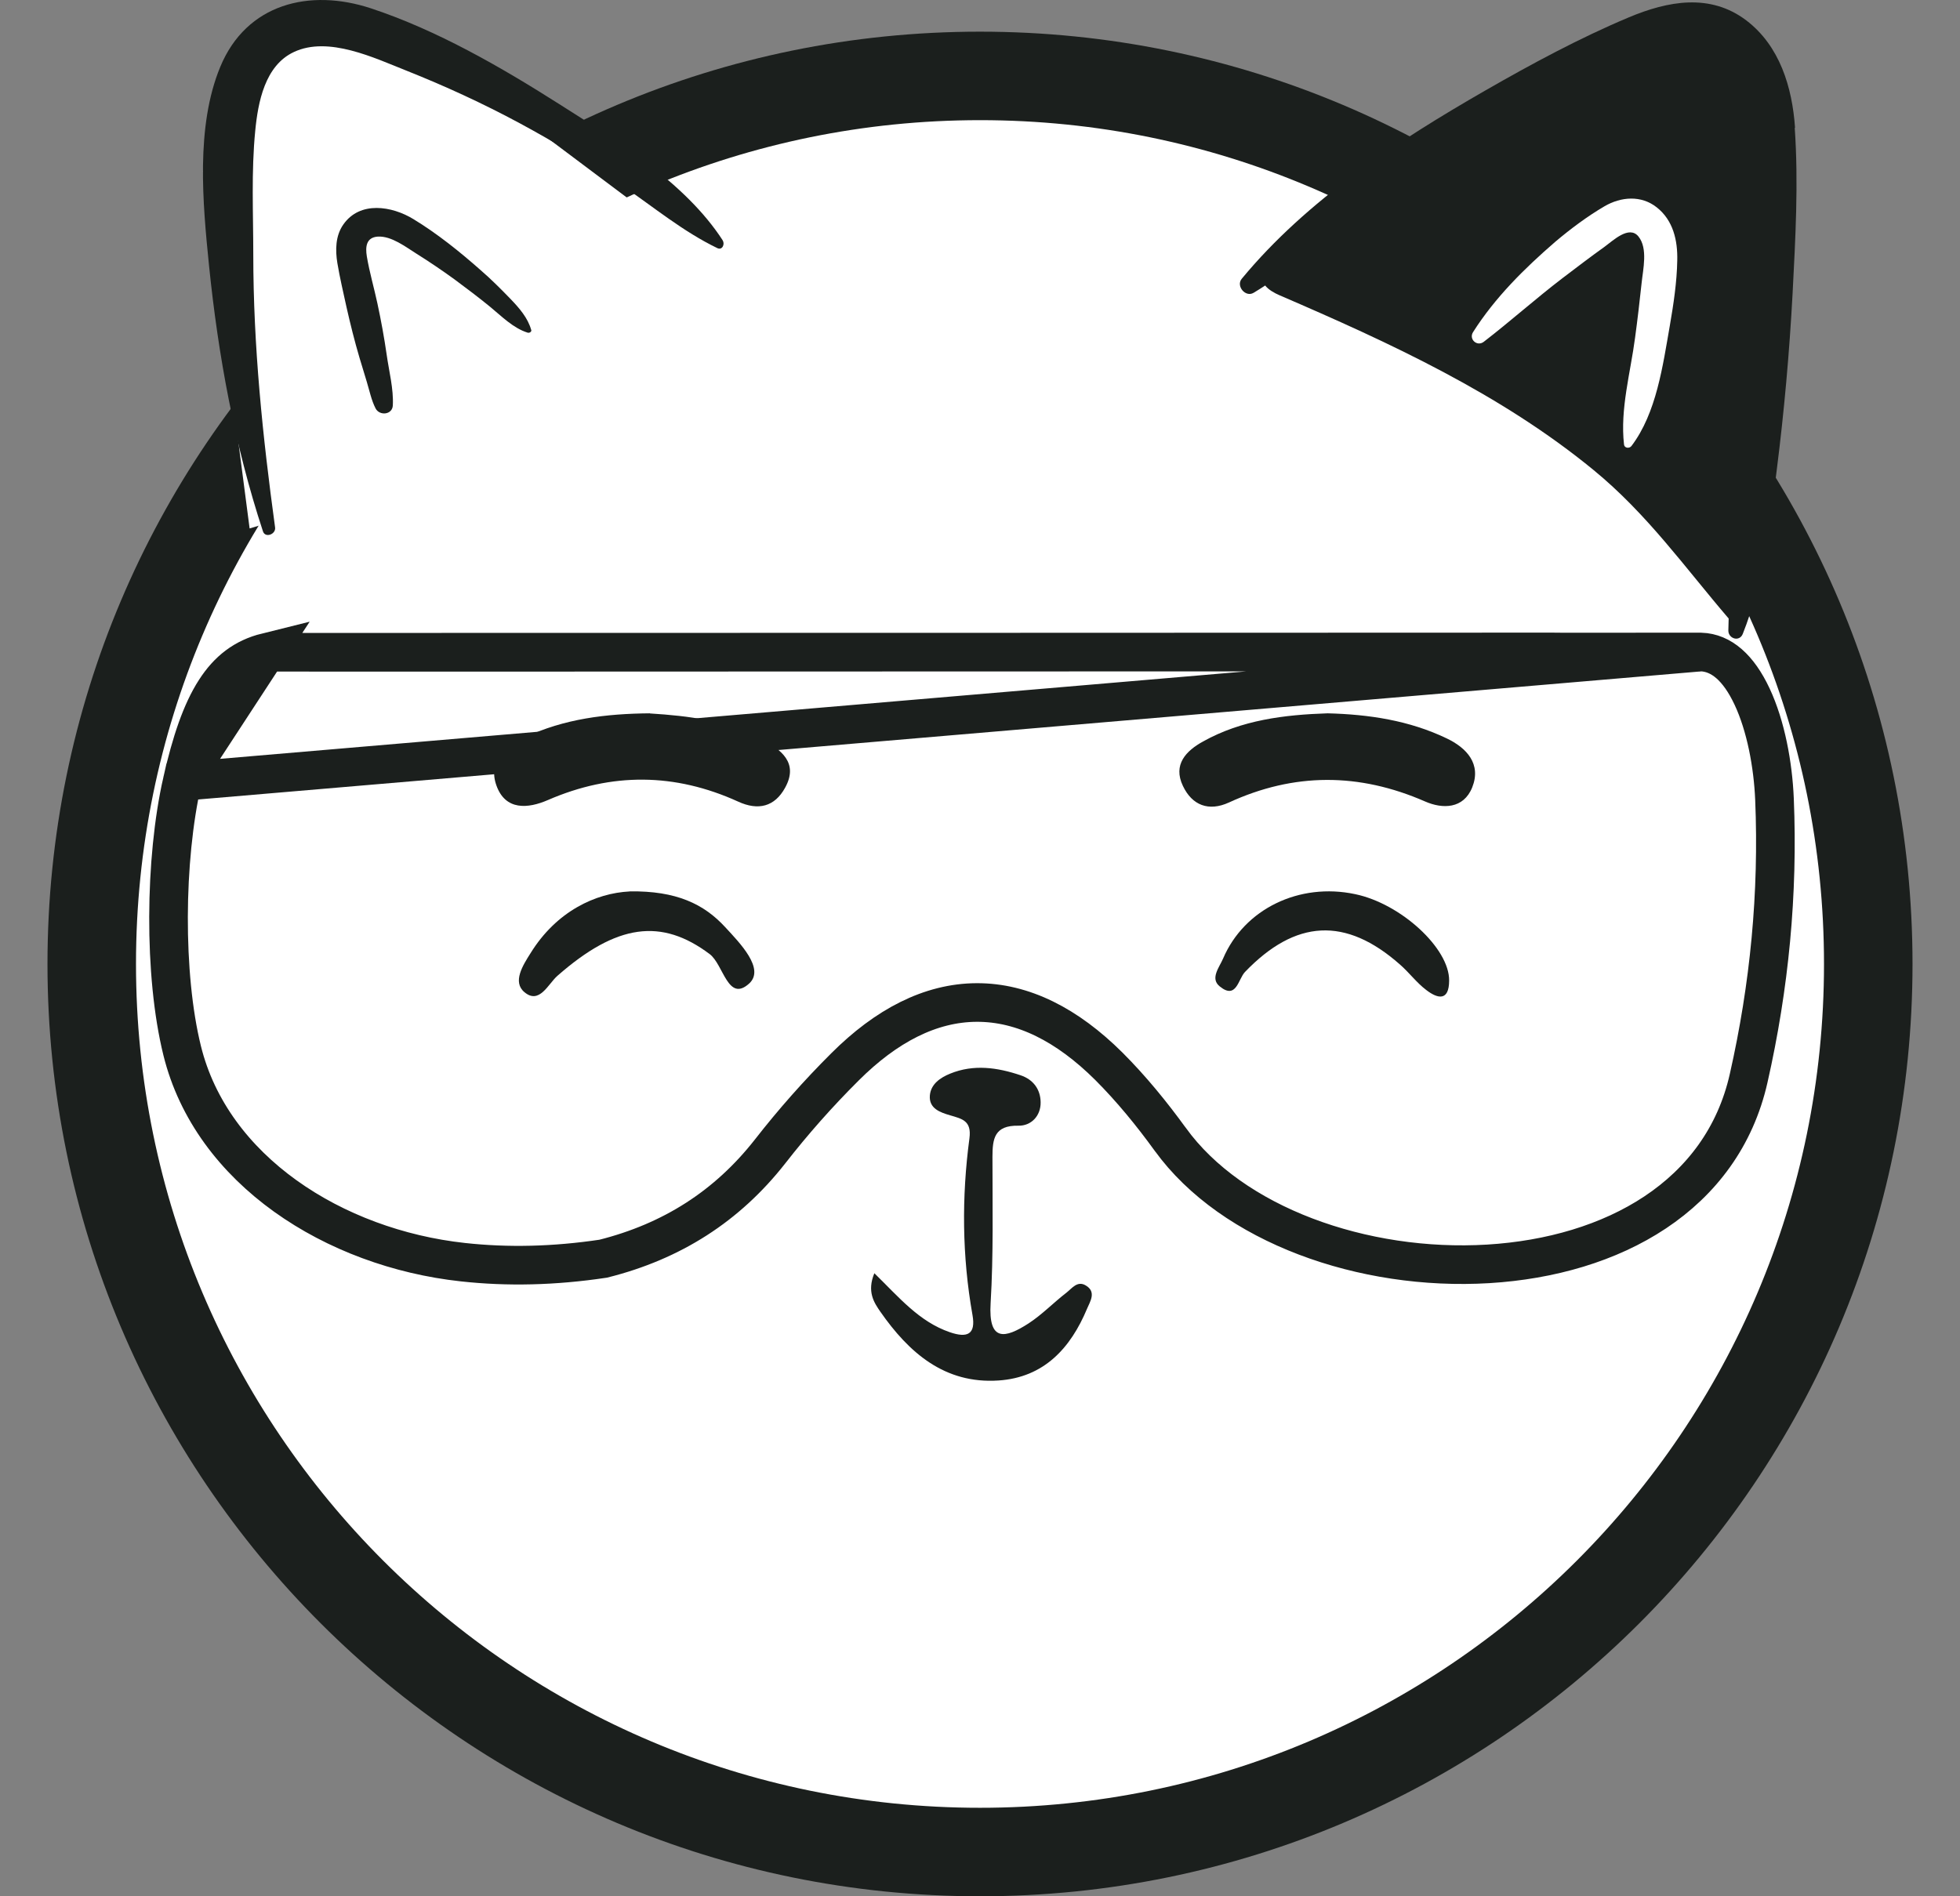
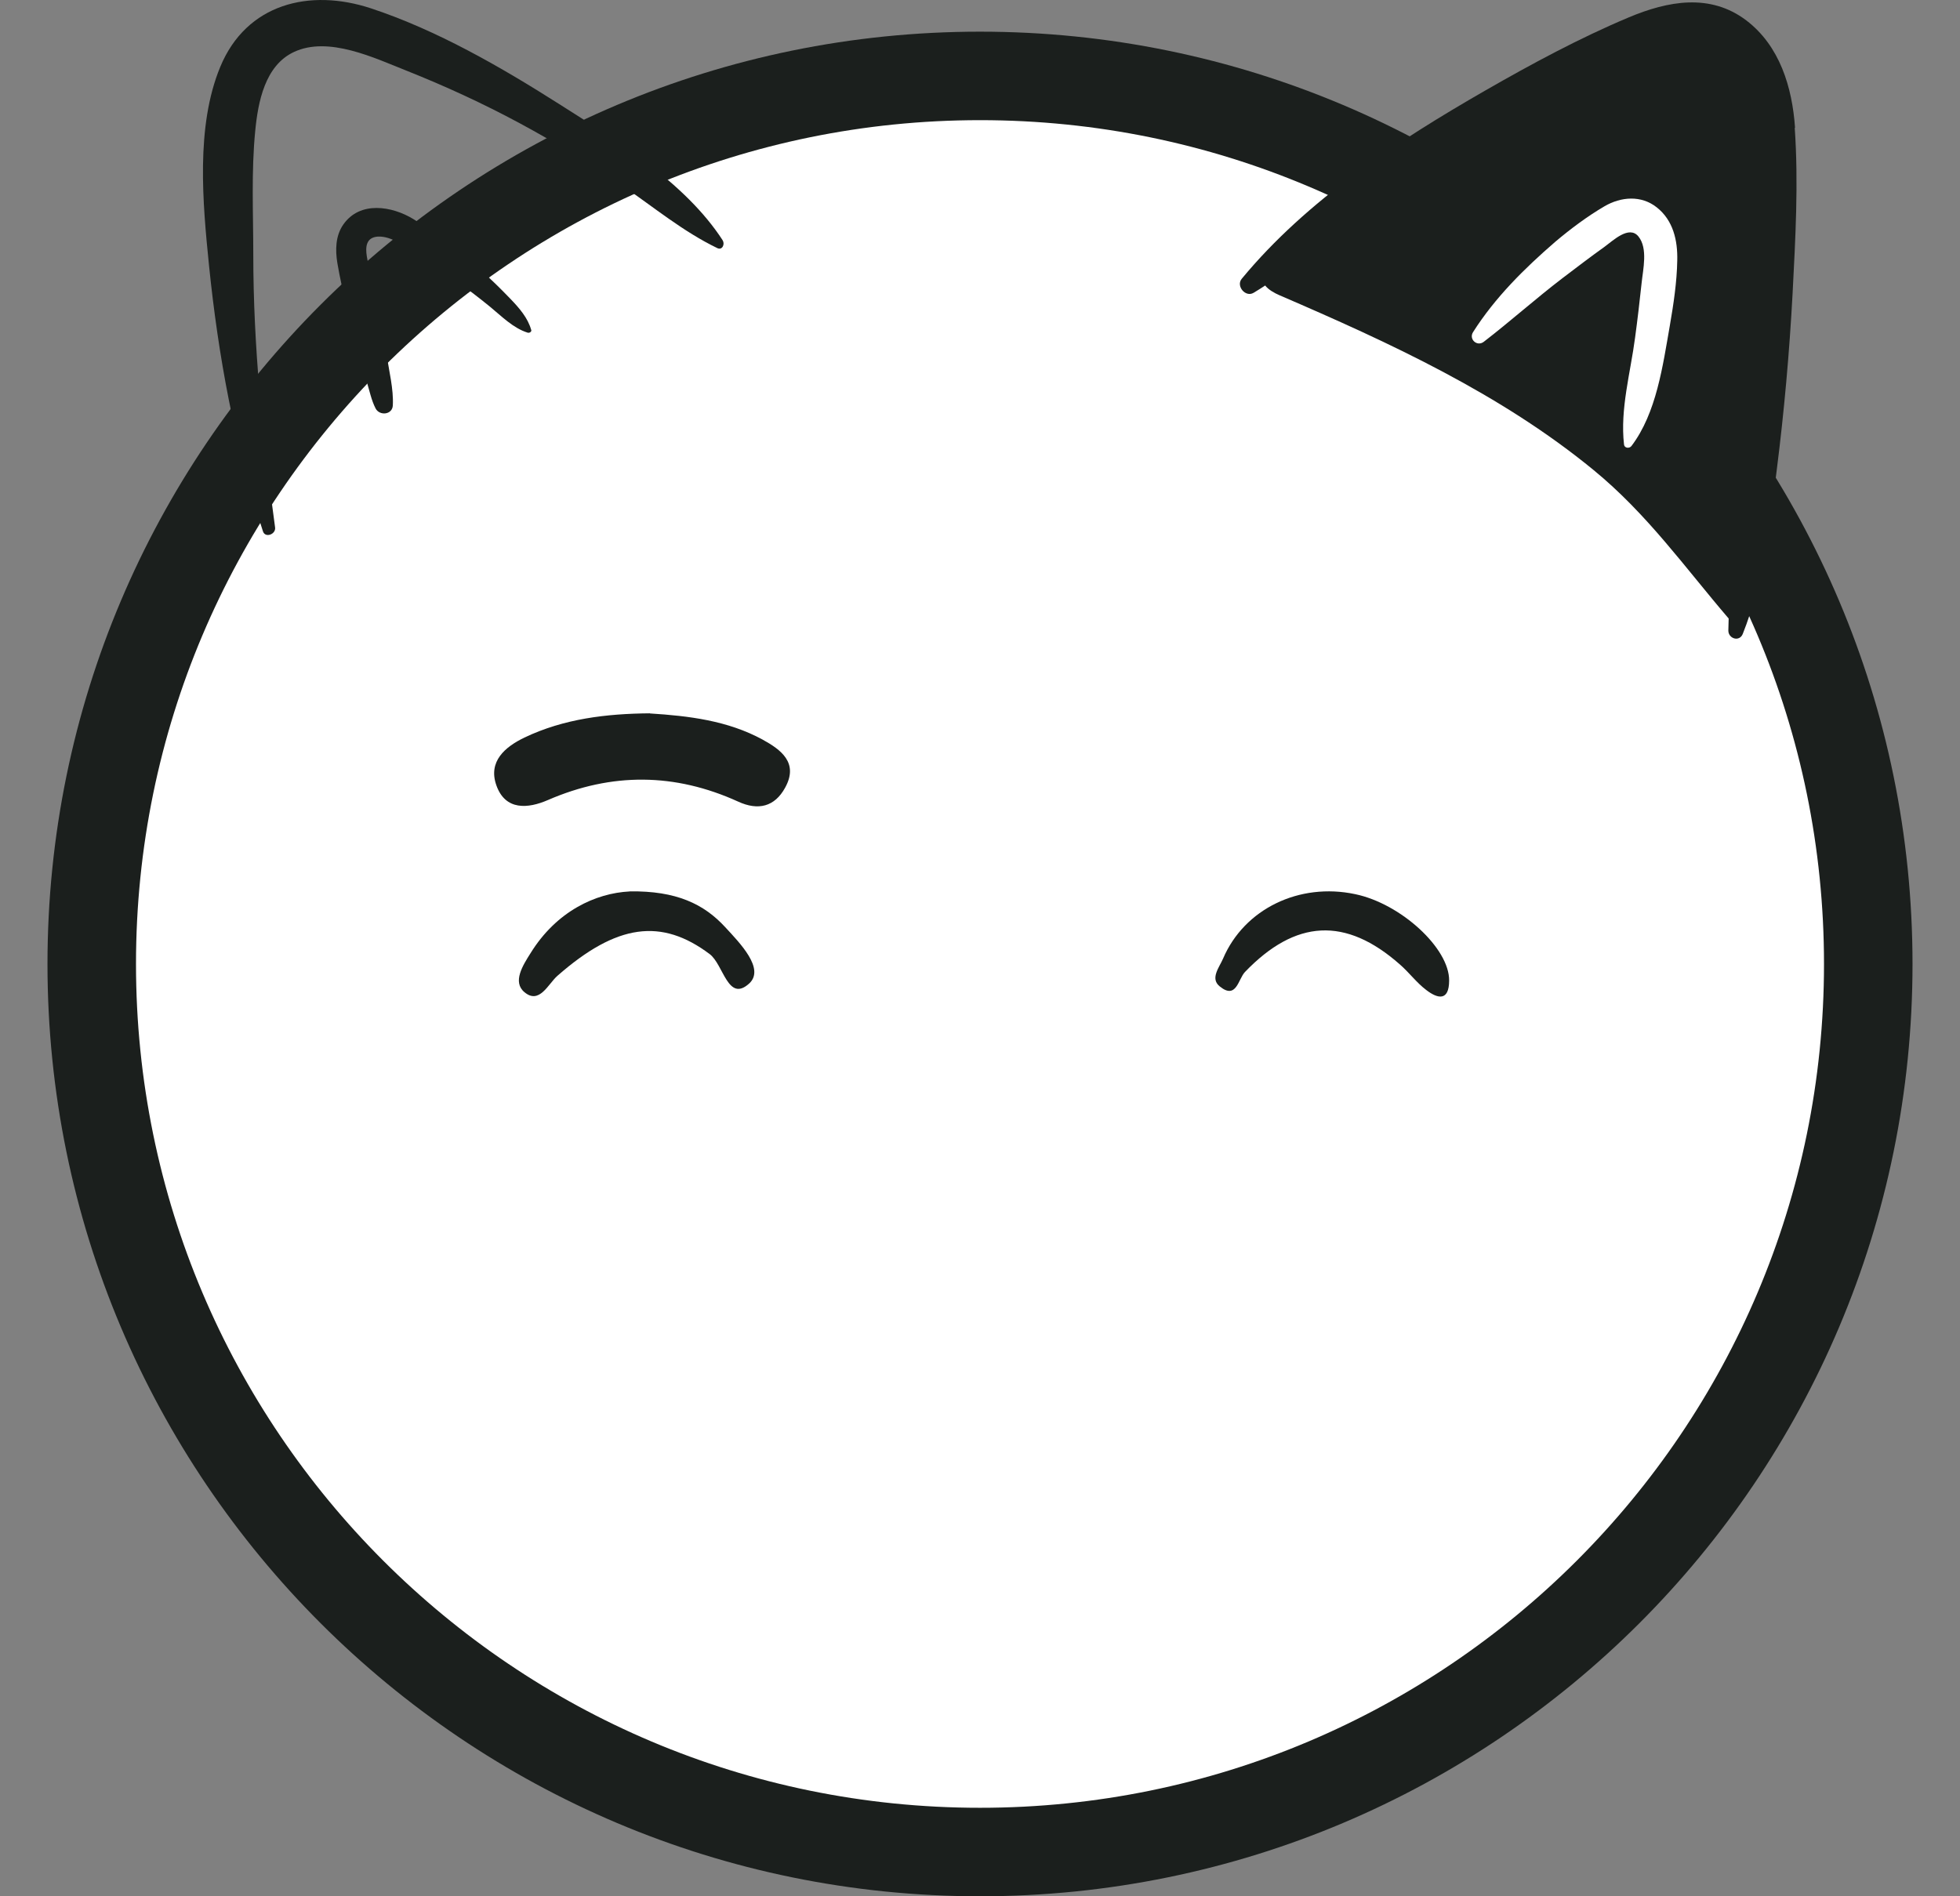
<svg xmlns="http://www.w3.org/2000/svg" width="31" height="30" viewBox="0 0 31 30" fill="none">
  <rect x="0" y="0" width="31" height="30" fill="#808080" stroke="none" />
  <path d="M29.549 15.251C29.549 23.01 23.259 29.3 15.5 29.3C7.741 29.3 1.451 23.01 1.451 15.251C1.451 7.491 7.741 1.201 15.5 1.201C23.259 1.201 29.549 7.491 29.549 15.251Z" fill="white" stroke="#1B1F1D" stroke-width="1.4" />
-   <path d="M26.879 10.009C27.894 10.009 28.323 11.485 28.372 12.631C28.434 14.152 28.289 15.648 27.955 17.127C27.81 17.767 27.599 18.061 27.208 18.648C26.947 19.039 26.592 19.282 26.418 19.354C23.442 20.579 20.301 21.024 18.261 18.203C17.976 17.81 17.664 17.427 17.321 17.084C16.082 15.852 14.815 15.862 13.58 17.094C13.166 17.507 12.781 17.942 12.418 18.408C11.696 19.327 10.761 19.925 9.601 20.213C7.662 20.506 5.942 20.199 4.251 19.347C3.753 19.039 2.873 17.867 2.584 16.694C2.276 15.445 2.295 13.567 2.584 12.295C2.873 11.025 3.264 10.221 4.182 10.013C5.073 10.013 5.962 10.013 6.854 10.014C12.747 10.013 18.638 10.01 24.533 10.009C24.975 10.013 25.416 10.017 25.858 10.02C26.115 10.02 26.37 10.019 26.625 10.019C26.719 9.999 26.788 10.029 26.882 10.009H26.879ZM21.001 11.289C20.317 11.313 19.645 11.394 19.032 11.734C18.763 11.884 18.552 12.1 18.712 12.437C18.858 12.746 19.12 12.845 19.441 12.7C20.473 12.225 21.499 12.225 22.541 12.682C22.823 12.806 23.153 12.802 23.288 12.461C23.437 12.09 23.2 11.836 22.885 11.686C22.293 11.401 21.654 11.306 21.001 11.289ZM10.277 11.289C9.593 11.295 8.921 11.375 8.297 11.672C7.988 11.818 7.716 12.049 7.852 12.429C7.995 12.831 8.354 12.799 8.667 12.661C9.678 12.222 10.677 12.232 11.674 12.685C11.994 12.831 12.255 12.763 12.418 12.467C12.636 12.07 12.347 11.863 12.061 11.704C11.508 11.404 10.895 11.33 10.277 11.289ZM22.921 15.513C22.927 15.003 22.161 14.296 21.437 14.143C20.551 13.956 19.682 14.377 19.347 15.161C19.286 15.301 19.137 15.475 19.292 15.6C19.558 15.818 19.585 15.485 19.693 15.373C20.497 14.541 21.288 14.497 22.144 15.255C22.289 15.384 22.408 15.545 22.561 15.659C22.741 15.8 22.917 15.839 22.921 15.511V15.513ZM9.96 14.109C9.422 14.136 8.803 14.422 8.392 15.085C8.273 15.28 8.104 15.539 8.294 15.701C8.531 15.903 8.67 15.573 8.816 15.444C9.76 14.615 10.463 14.53 11.224 15.098C11.443 15.262 11.513 15.873 11.852 15.563C12.105 15.332 11.703 14.924 11.472 14.674C11.133 14.307 10.698 14.097 9.96 14.109Z" fill="white" />
-   <path d="M20.998 11.285C21.651 11.302 22.289 11.397 22.882 11.682C23.197 11.832 23.433 12.086 23.285 12.457C23.148 12.798 22.817 12.802 22.538 12.679C21.496 12.224 20.469 12.221 19.437 12.696C19.118 12.842 18.855 12.742 18.709 12.433C18.548 12.095 18.76 11.878 19.029 11.73C19.639 11.39 20.313 11.308 20.998 11.285Z" fill="#1B1F1D" />
  <path d="M10.279 11.287C10.897 11.326 11.508 11.4 12.06 11.7C12.349 11.859 12.637 12.066 12.417 12.463C12.253 12.762 11.993 12.829 11.673 12.681C10.676 12.228 9.677 12.218 8.666 12.657C8.353 12.793 7.994 12.828 7.851 12.425C7.716 12.045 7.99 11.815 8.296 11.668C8.921 11.37 9.592 11.291 10.278 11.285L10.279 11.287Z" fill="#1B1F1D" />
  <path d="M22.92 15.513C22.919 15.842 22.74 15.802 22.559 15.663C22.406 15.548 22.287 15.385 22.142 15.259C21.284 14.501 20.492 14.543 19.691 15.377C19.583 15.489 19.556 15.822 19.29 15.604C19.137 15.479 19.285 15.304 19.345 15.164C19.68 14.38 20.549 13.958 21.434 14.146C22.157 14.296 22.926 15.004 22.92 15.514V15.513Z" fill="#1B1F1D" />
  <path d="M9.959 14.102C10.697 14.091 11.134 14.302 11.471 14.669C11.702 14.919 12.101 15.325 11.851 15.558C11.512 15.868 11.444 15.257 11.223 15.093C10.463 14.524 9.759 14.61 8.815 15.439C8.669 15.568 8.53 15.897 8.293 15.695C8.103 15.534 8.269 15.273 8.391 15.08C8.802 14.415 9.421 14.13 9.959 14.103V14.102Z" fill="#1B1F1D" />
-   <path d="M26.905 10.315C27.223 10.327 27.496 10.56 27.712 11.021C27.929 11.485 28.043 12.097 28.066 12.644C28.128 14.137 27.986 15.606 27.657 17.059L27.657 17.059C27.237 18.92 25.511 19.875 23.538 19.995C21.561 20.114 19.488 19.378 18.509 18.024L18.508 18.023C18.217 17.622 17.895 17.226 17.537 16.868L17.537 16.868C16.882 16.217 16.182 15.857 15.448 15.86C14.714 15.863 14.016 16.228 13.365 16.878C12.942 17.299 12.548 17.744 12.177 18.22C11.502 19.08 10.63 19.64 9.541 19.913C8.766 20.029 8.03 20.046 7.32 19.968C5.286 19.746 3.348 18.515 2.881 16.621C2.585 15.423 2.602 13.593 2.882 12.363L26.905 10.315ZM26.905 10.315C26.834 10.325 26.774 10.321 26.74 10.319L26.735 10.319C26.694 10.316 26.69 10.317 26.689 10.318L26.688 10.318L26.657 10.324H26.625C26.498 10.324 26.371 10.325 26.243 10.325L26.243 10.325C26.115 10.325 25.987 10.326 25.858 10.326H25.856C25.417 10.323 24.98 10.319 24.542 10.314L24.542 10.314L24.533 10.314C24.532 10.314 24.532 10.314 24.531 10.314C21.585 10.315 18.639 10.316 15.693 10.317L15.691 10.317C12.745 10.318 9.8 10.319 6.854 10.32L6.853 10.32C5.974 10.319 5.097 10.319 4.217 10.319M26.905 10.315L4.217 10.319M4.217 10.319C3.862 10.407 3.608 10.604 3.404 10.921C3.185 11.261 3.024 11.737 2.882 12.363L4.217 10.319Z" stroke="#1B1F1D" stroke-width="0.611" />
-   <path d="M7.389 1.231L11.322 4.181L12.06 4.918L8.864 6.885L3.948 8.36L3.21 2.706L3.702 0.739L5.177 0.493L7.389 1.231Z" fill="white" />
  <path d="M24.106 1.231L20.173 4.181L19.435 4.918L22.631 6.885L27.547 8.36L28.285 2.706L27.793 0.739L26.318 0.493L24.106 1.231Z" fill="white" />
  <path d="M11.431 3.803C10.839 2.887 9.747 2.22 8.842 1.645C7.92 1.059 6.909 0.476 5.867 0.132C4.898 -0.188 3.898 0.057 3.484 1.057C3.093 2.001 3.206 3.212 3.306 4.201C3.451 5.623 3.712 7.048 4.159 8.406C4.195 8.517 4.365 8.453 4.351 8.345C4.154 6.906 4.006 5.476 4.006 4.023C4.006 3.376 3.973 2.715 4.037 2.068C4.081 1.615 4.19 1.037 4.648 0.823C5.195 0.565 5.923 0.918 6.434 1.12C7.042 1.362 7.639 1.637 8.217 1.948C8.778 2.251 9.325 2.581 9.85 2.942C10.345 3.281 10.806 3.665 11.347 3.926C11.425 3.962 11.467 3.862 11.431 3.806V3.803Z" fill="#1B1F1D" />
  <path d="M28.391 2.022C28.347 1.383 28.15 0.725 27.619 0.322C27.047 -0.111 26.378 0.016 25.761 0.275C24.983 0.602 24.225 1.011 23.495 1.43C22.103 2.23 20.67 3.163 19.64 4.41C19.545 4.524 19.698 4.708 19.826 4.633C19.89 4.596 19.951 4.555 20.012 4.516C20.012 4.516 20.012 4.516 20.012 4.519C20.065 4.585 20.154 4.635 20.237 4.671C21.984 5.424 23.734 6.23 25.203 7.435C26.053 8.132 26.644 8.971 27.341 9.785C27.341 9.785 27.341 9.785 27.341 9.788C27.341 9.851 27.336 9.913 27.336 9.976C27.336 10.104 27.511 10.16 27.564 10.029C27.892 9.204 27.991 8.313 28.102 7.432C28.219 6.507 28.302 5.577 28.352 4.646C28.397 3.777 28.447 2.891 28.386 2.022H28.391ZM26.411 5.149C26.3 5.78 26.2 6.535 25.803 7.057C25.77 7.099 25.692 7.091 25.686 7.032C25.622 6.471 25.789 5.894 25.861 5.341C25.9 5.055 25.933 4.769 25.964 4.48C25.986 4.263 26.067 3.93 25.914 3.741C25.767 3.56 25.514 3.805 25.381 3.902C25.156 4.063 24.933 4.233 24.711 4.402C24.286 4.727 23.889 5.083 23.467 5.408C23.361 5.488 23.228 5.366 23.298 5.255C23.645 4.708 24.111 4.247 24.6 3.824C24.839 3.622 25.106 3.422 25.378 3.263C25.639 3.111 25.958 3.086 26.203 3.28C26.464 3.485 26.536 3.805 26.528 4.122C26.522 4.463 26.469 4.813 26.411 5.149Z" fill="#1B1F1D" />
  <path d="M8.402 5.221C8.349 5.029 8.213 4.874 8.077 4.732C7.924 4.574 7.769 4.418 7.602 4.274C7.272 3.982 6.916 3.696 6.538 3.466C6.2 3.26 5.694 3.174 5.43 3.552C5.305 3.73 5.302 3.957 5.336 4.163C5.375 4.396 5.43 4.627 5.48 4.857C5.541 5.127 5.608 5.396 5.686 5.66C5.725 5.788 5.763 5.915 5.802 6.043C5.844 6.182 5.875 6.335 5.941 6.463C6.005 6.582 6.205 6.563 6.213 6.415C6.227 6.154 6.152 5.871 6.116 5.613C6.077 5.341 6.027 5.068 5.969 4.799C5.916 4.552 5.844 4.307 5.802 4.057C5.777 3.905 5.791 3.755 5.977 3.743C6.194 3.732 6.416 3.907 6.591 4.016C6.794 4.143 6.991 4.277 7.186 4.418C7.377 4.56 7.569 4.704 7.752 4.854C7.935 5.004 8.116 5.191 8.346 5.263C8.374 5.271 8.413 5.249 8.402 5.216V5.221Z" fill="#1B1F1D" />
-   <path d="M13.829 20.143C14.218 20.522 14.534 20.908 15.022 21.076C15.295 21.17 15.437 21.115 15.381 20.803C15.216 19.873 15.209 18.938 15.333 18.008C15.37 17.728 15.213 17.7 15.028 17.645C14.867 17.598 14.69 17.536 14.707 17.33C14.723 17.151 14.871 17.049 15.029 16.985C15.4 16.834 15.773 16.887 16.141 17.011C16.345 17.079 16.456 17.236 16.459 17.437C16.463 17.655 16.308 17.813 16.108 17.809C15.727 17.802 15.698 18.015 15.697 18.3C15.697 19.072 15.714 19.848 15.668 20.616C15.63 21.233 15.896 21.177 16.268 20.937C16.483 20.797 16.664 20.607 16.868 20.45C16.954 20.383 17.04 20.257 17.172 20.336C17.346 20.438 17.24 20.592 17.193 20.705C16.933 21.327 16.513 21.792 15.793 21.84C14.938 21.897 14.374 21.397 13.924 20.752C13.823 20.606 13.709 20.434 13.829 20.143Z" fill="#1B1F1D" />
</svg>